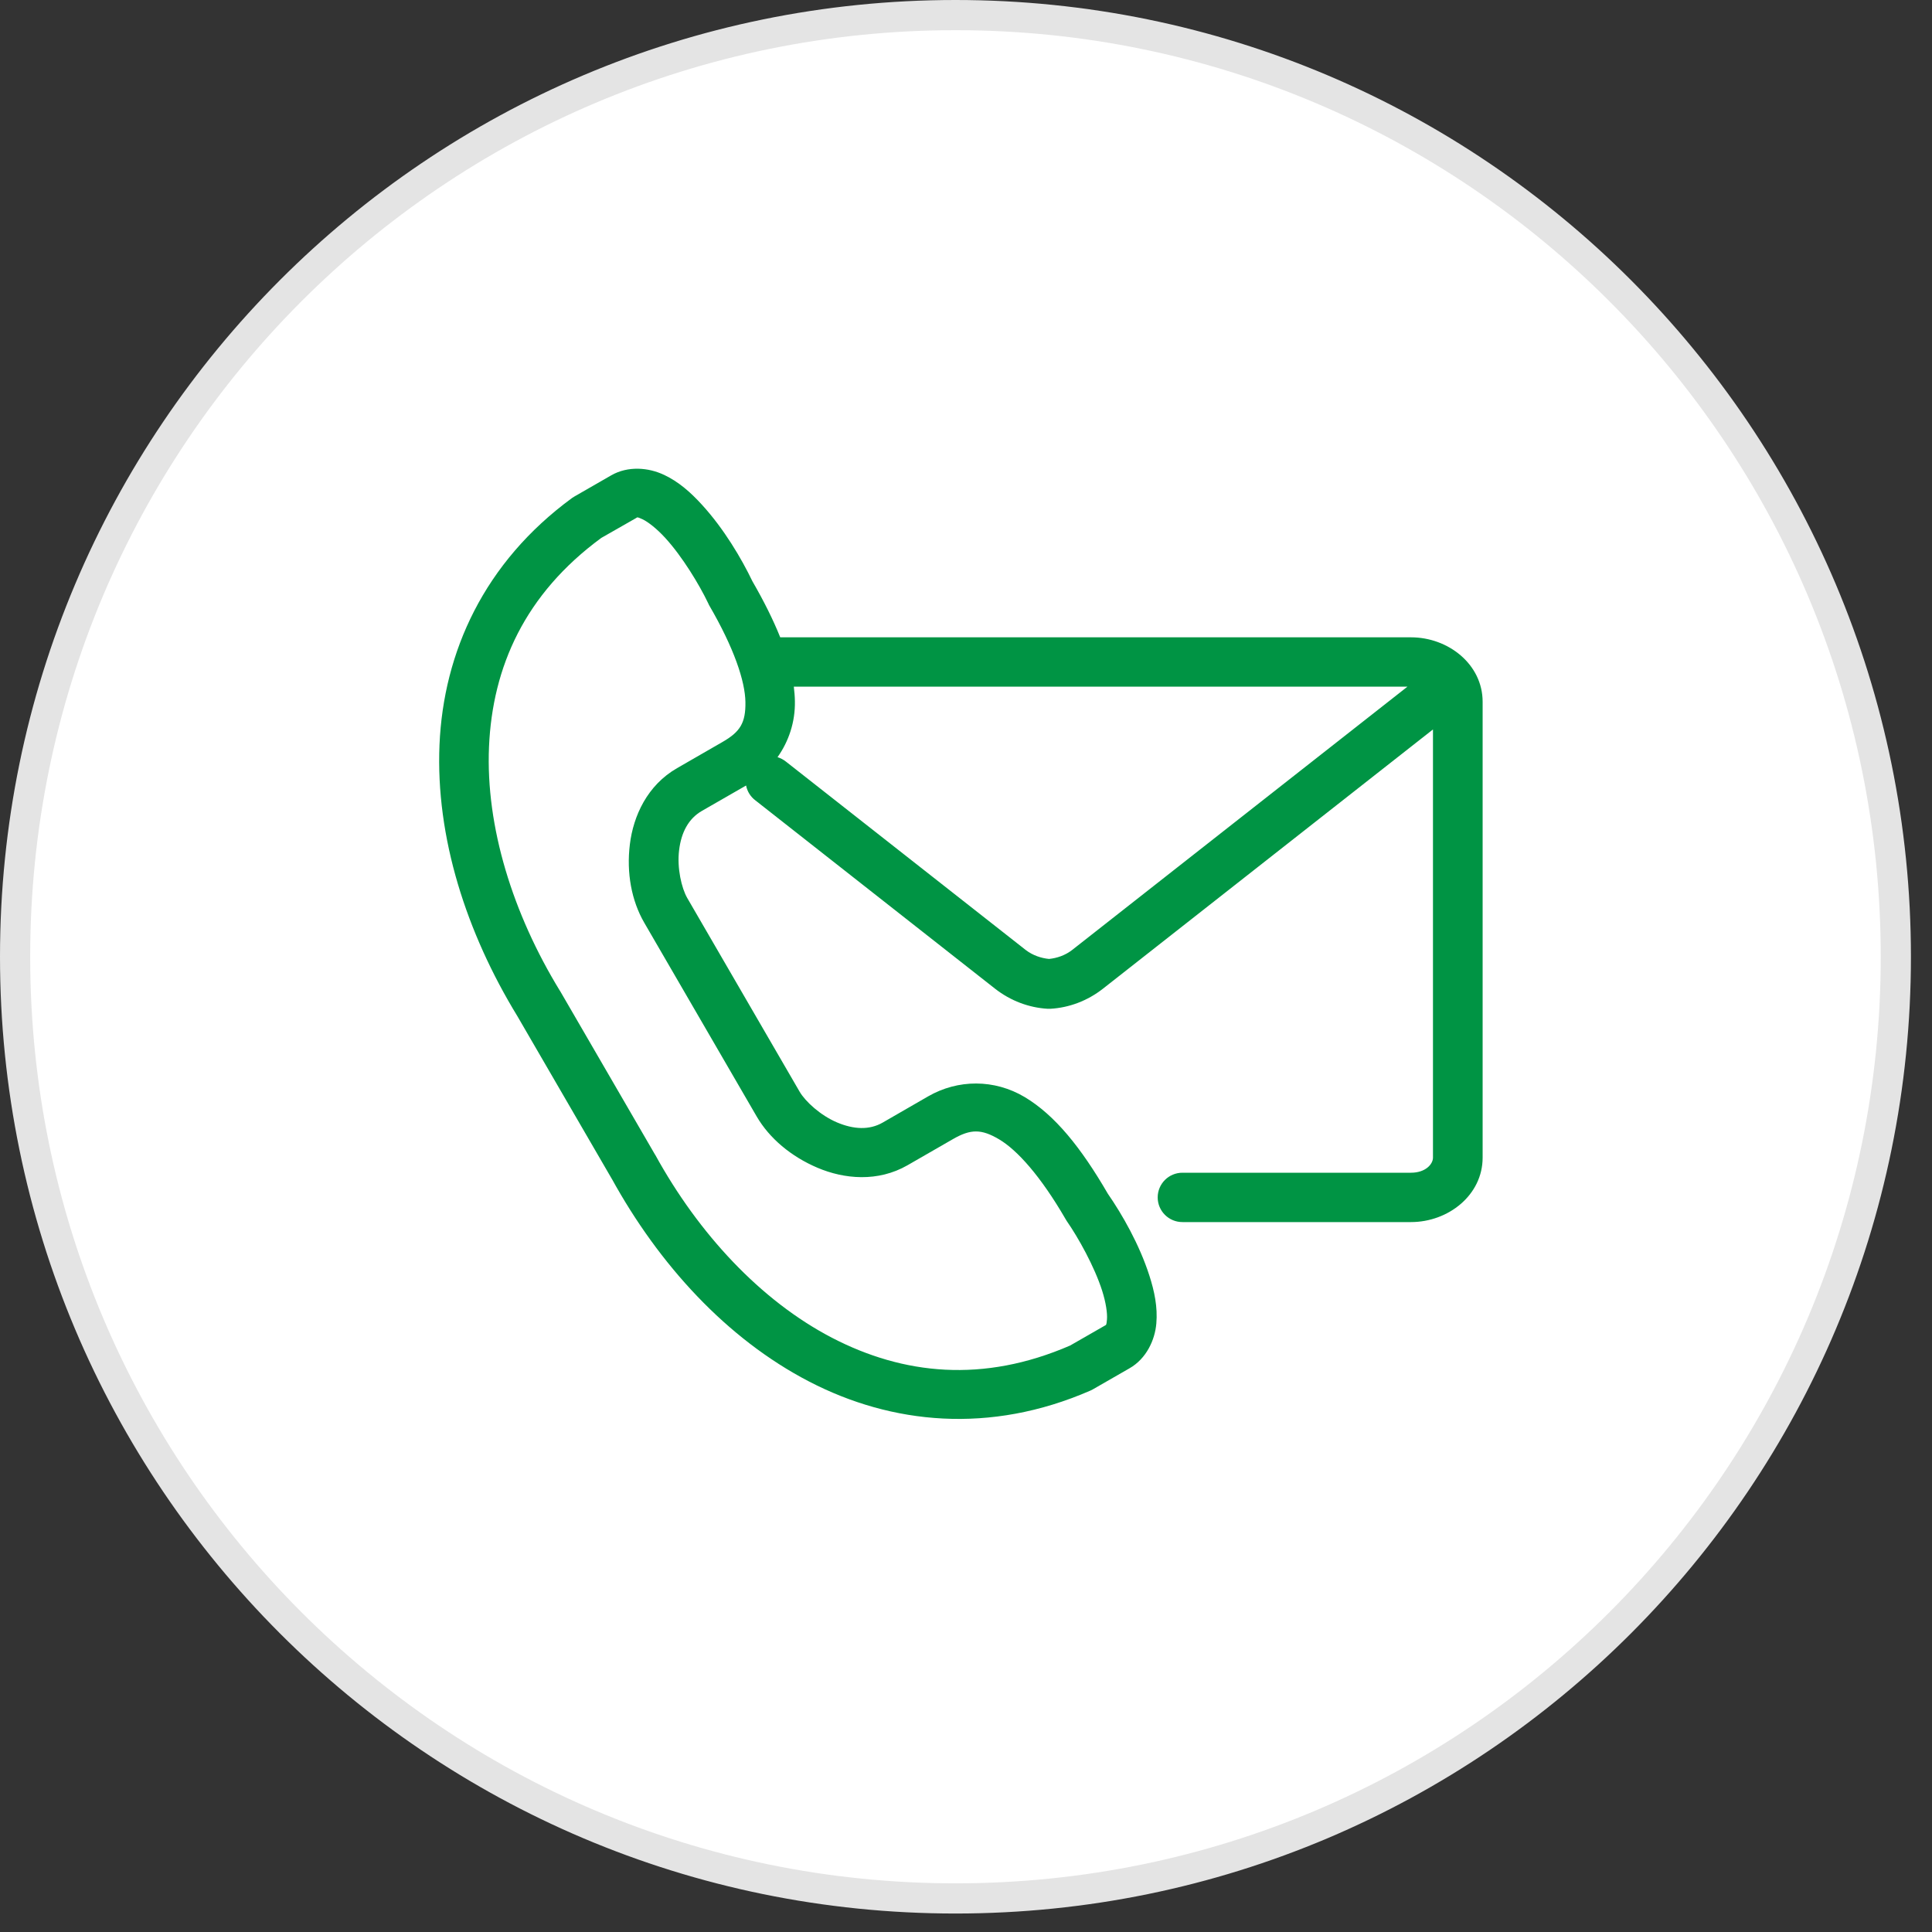
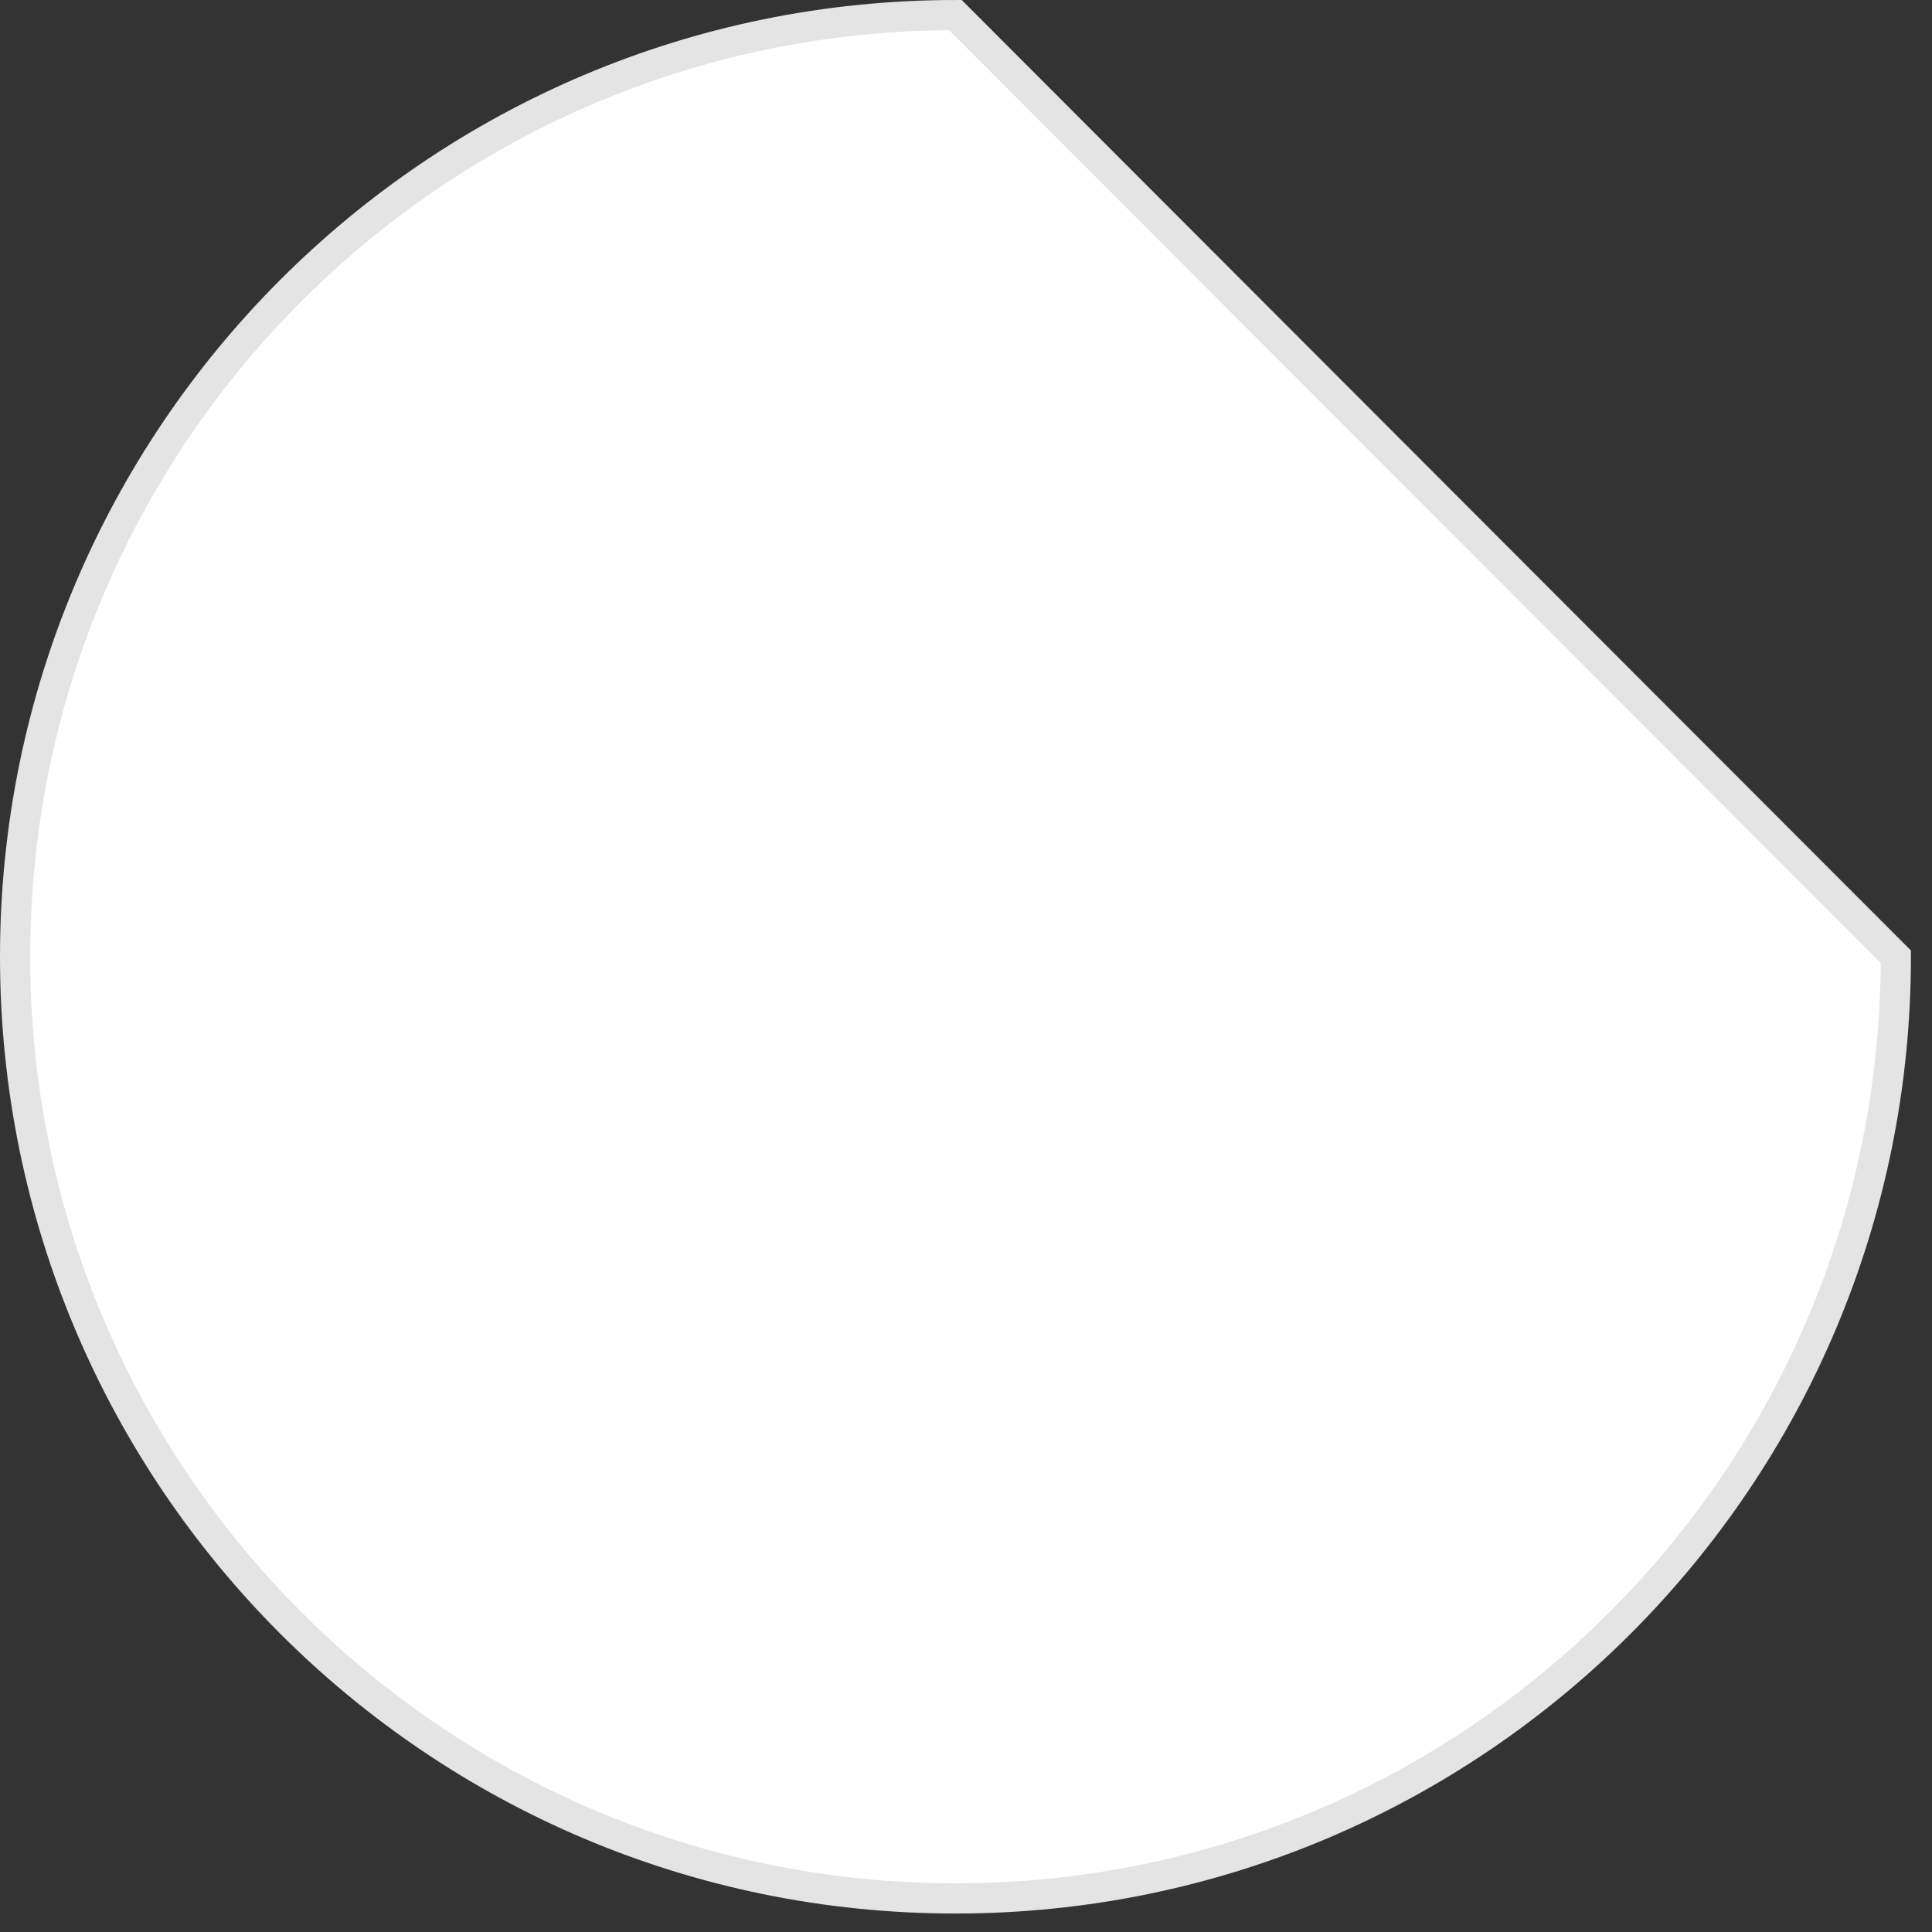
<svg xmlns="http://www.w3.org/2000/svg" width="64" height="64" viewBox="0 0 64 64" fill="none">
  <rect x="0" y="0" width="64" height="64" fill="#333333" stroke="none" />
-   <path d="M62.802 31.694C62.802 48.922 48.854 62.888 31.651 62.888C14.447 62.888 0.5 48.922 0.5 31.694C0.5 14.465 14.447 0.5 31.651 0.5C48.854 0.5 62.802 14.465 62.802 31.694Z" fill="white" stroke="#E4E4E4" />
-   <path d="M26.296 22.747H46.623L35.519 31.467C35.284 31.651 35.004 31.741 34.75 31.766C34.494 31.741 34.213 31.651 33.975 31.467L26.04 25.233C25.956 25.166 25.861 25.114 25.757 25.082C26.13 24.555 26.344 23.918 26.332 23.231C26.33 23.073 26.316 22.911 26.296 22.747ZM21.127 17.139C21.152 17.144 21.194 17.16 21.286 17.202C21.466 17.288 21.754 17.509 22.035 17.817C22.601 18.434 23.167 19.369 23.461 19.986C23.47 20.004 23.48 20.024 23.488 20.044C24.322 21.475 24.682 22.569 24.693 23.255C24.704 23.945 24.519 24.242 23.935 24.578L22.427 25.447C21.444 26.012 20.98 27.026 20.865 27.971C20.749 28.917 20.92 29.836 21.34 30.563L25.063 36.979C25.484 37.705 26.204 38.312 27.084 38.685C27.965 39.059 29.079 39.165 30.062 38.601L31.57 37.733C32.154 37.398 32.507 37.392 33.1 37.744C33.695 38.098 34.468 38.952 35.298 40.383C35.31 40.404 35.321 40.422 35.334 40.443C35.724 41.004 36.254 41.956 36.509 42.753C36.636 43.149 36.686 43.507 36.67 43.705C36.652 43.904 36.648 43.884 36.595 43.915L35.448 44.573C32.565 45.823 29.923 45.541 27.562 44.316C25.197 43.086 23.14 40.866 21.707 38.258C21.702 38.253 21.7 38.246 21.696 38.243L18.556 32.832C18.551 32.826 18.549 32.822 18.544 32.815C16.991 30.275 16.086 27.392 16.199 24.74C16.313 22.091 17.387 19.677 19.919 17.819L21.067 17.164C21.093 17.148 21.102 17.137 21.127 17.139ZM21.138 15.527C20.835 15.522 20.525 15.586 20.246 15.747L19.032 16.445C19.005 16.461 18.98 16.477 18.955 16.493C16.035 18.63 14.69 21.605 14.559 24.672C14.428 27.737 15.451 30.901 17.142 33.667L20.272 39.06L20.264 39.044C21.827 41.883 24.065 44.345 26.801 45.764C29.538 47.185 32.798 47.514 36.119 46.066C36.147 46.054 36.174 46.041 36.199 46.026L37.414 45.328C37.977 45.008 38.259 44.386 38.305 43.843C38.352 43.301 38.242 42.774 38.074 42.254C37.745 41.227 37.173 40.229 36.699 39.544C35.806 38.006 34.942 36.939 33.945 36.342C32.939 35.743 31.733 35.751 30.748 36.317L29.24 37.187C28.795 37.443 28.274 37.413 27.726 37.181C27.18 36.95 26.675 36.486 26.487 36.161L22.765 29.746C22.577 29.419 22.423 28.753 22.496 28.165C22.566 27.579 22.804 27.12 23.25 26.863L24.715 26.021C24.753 26.217 24.864 26.395 25.025 26.515L32.96 32.75C33.476 33.155 34.088 33.381 34.703 33.417C34.735 33.418 34.767 33.418 34.798 33.417C35.415 33.381 36.023 33.155 36.539 32.75L47.469 24.164V38.348C47.469 38.564 47.223 38.848 46.74 38.848H39.174C38.718 38.846 38.35 39.213 38.35 39.666C38.35 40.118 38.719 40.486 39.174 40.483H46.74C47.977 40.483 49.114 39.589 49.114 38.348V23.247C49.114 22.006 47.977 21.112 46.74 21.112H25.846C25.614 20.534 25.309 19.92 24.924 19.254C24.564 18.504 23.98 17.513 23.249 16.716C22.88 16.312 22.481 15.955 21.983 15.723V15.725C21.736 15.608 21.442 15.533 21.138 15.527Z" fill="#009444" />
+   <path d="M62.802 31.694C62.802 48.922 48.854 62.888 31.651 62.888C14.447 62.888 0.5 48.922 0.5 31.694C0.5 14.465 14.447 0.5 31.651 0.5Z" fill="white" stroke="#E4E4E4" />
</svg>